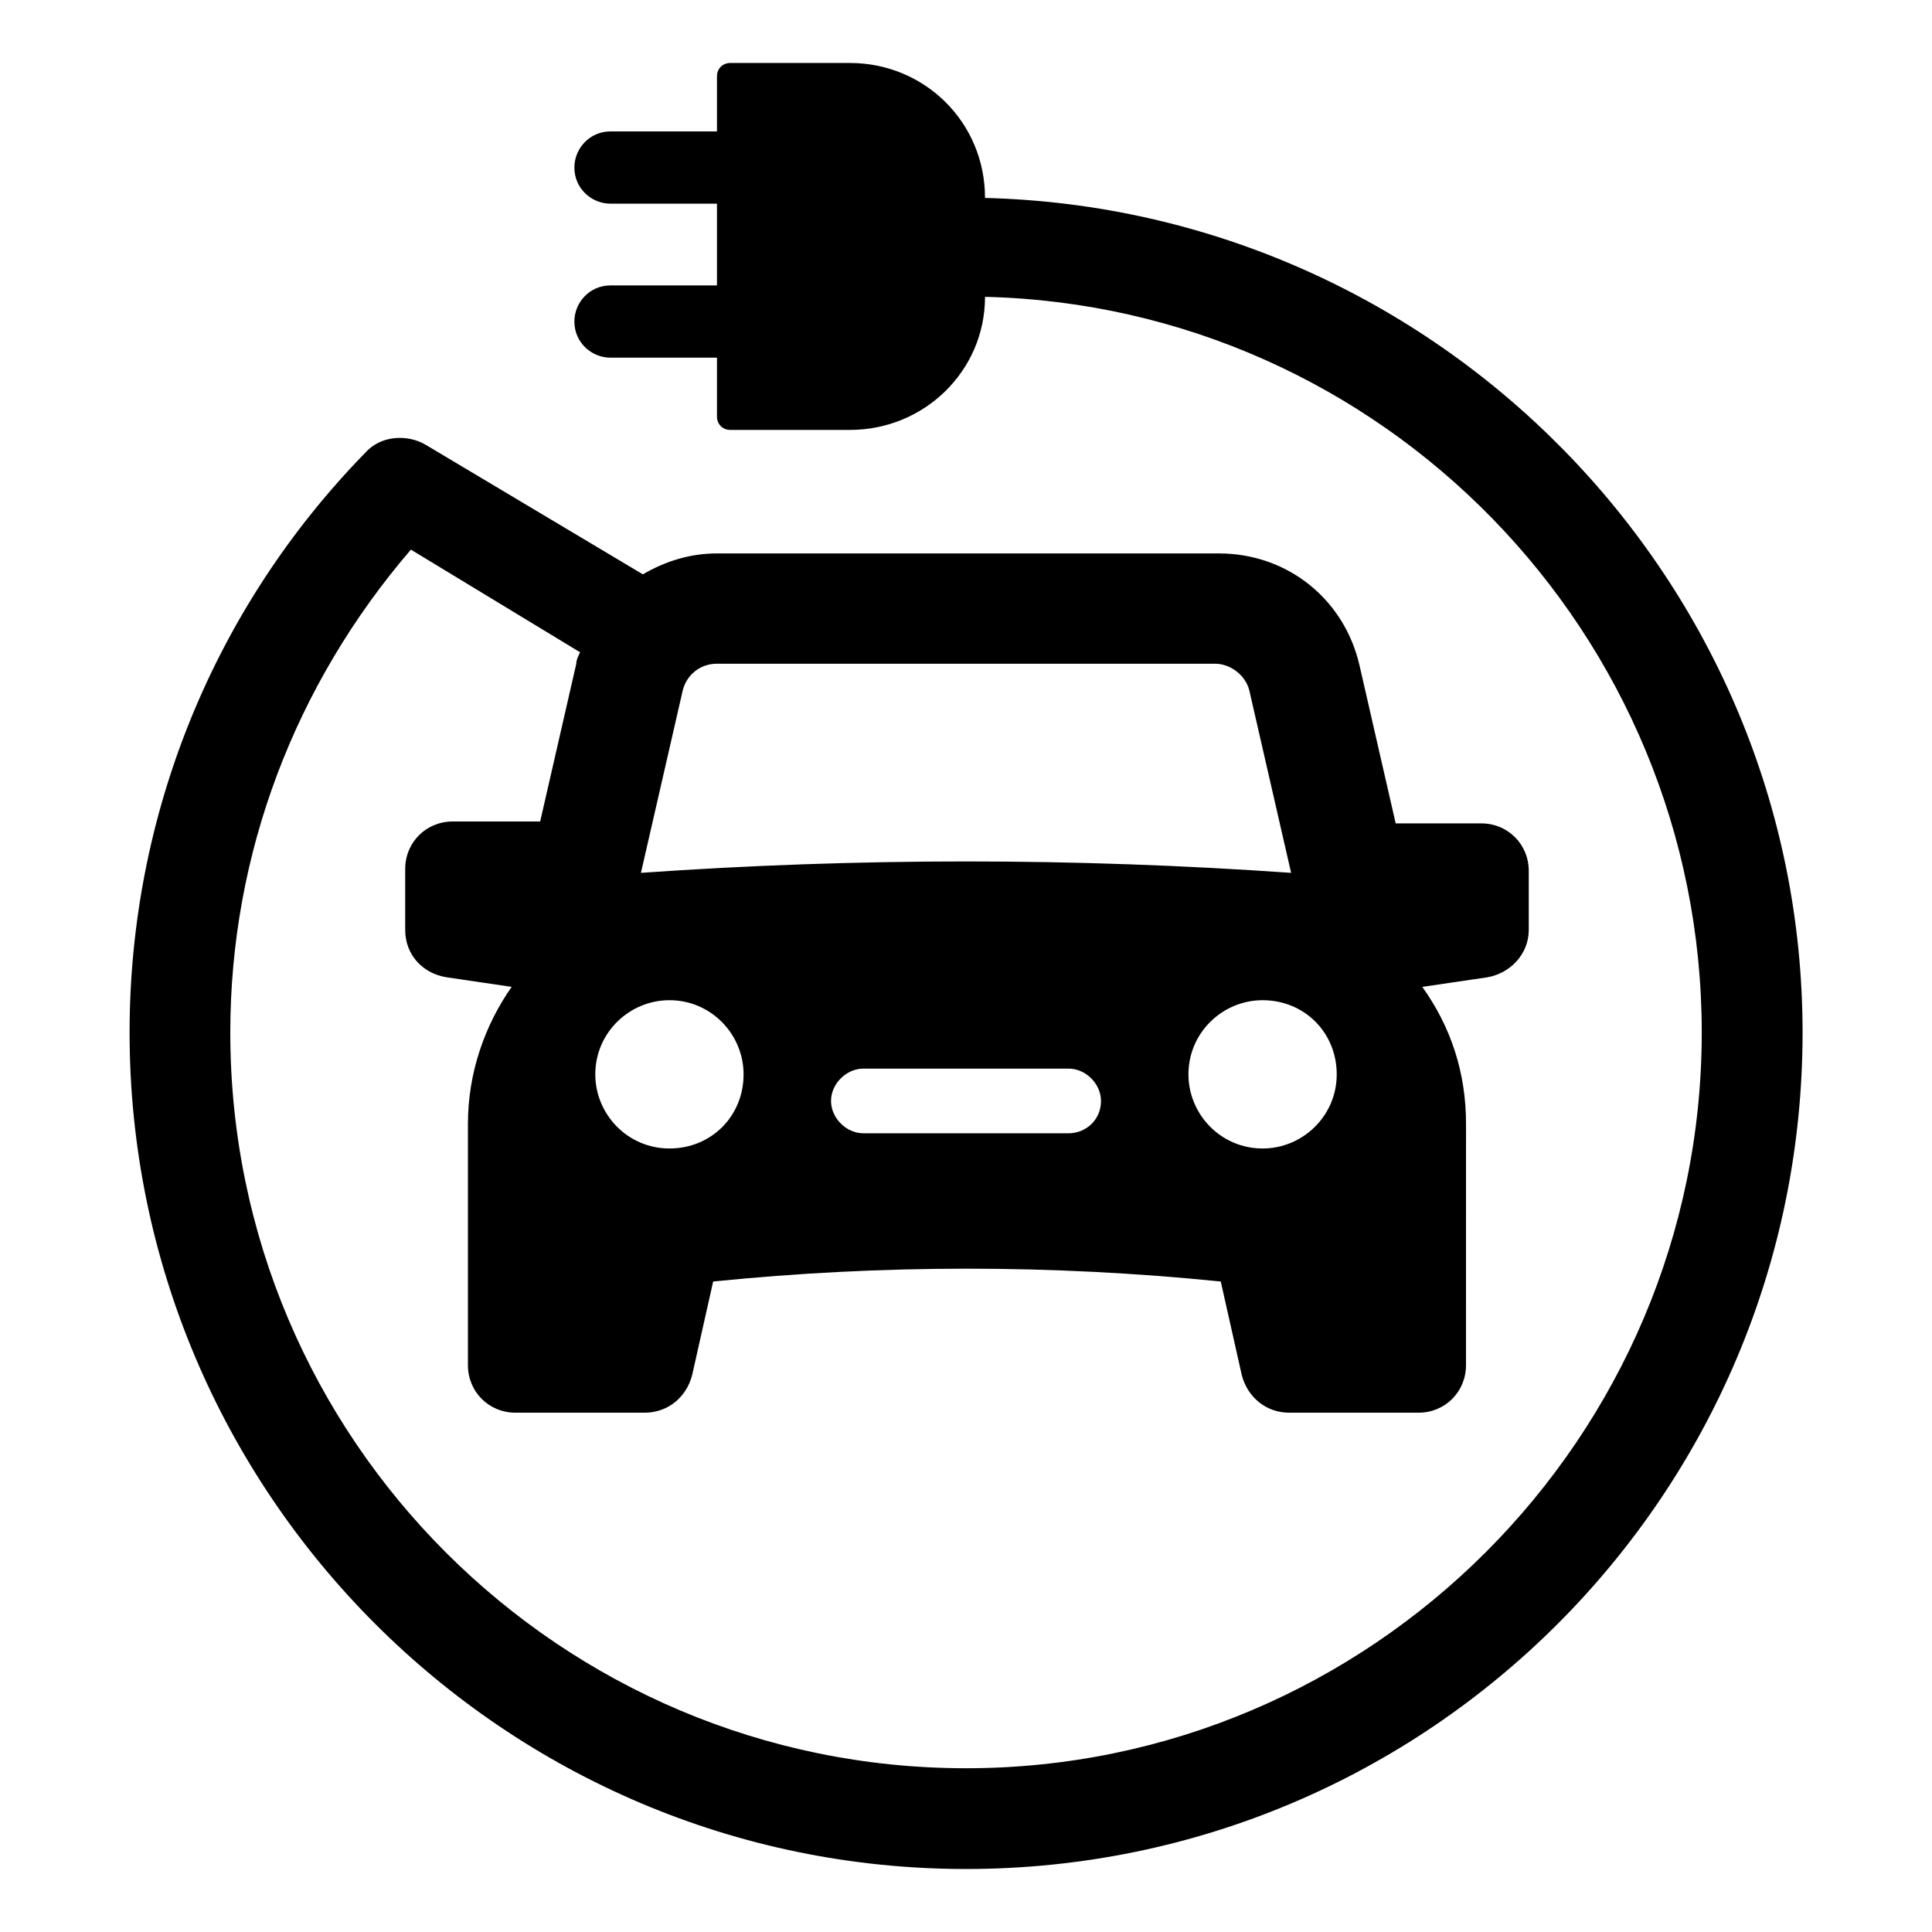
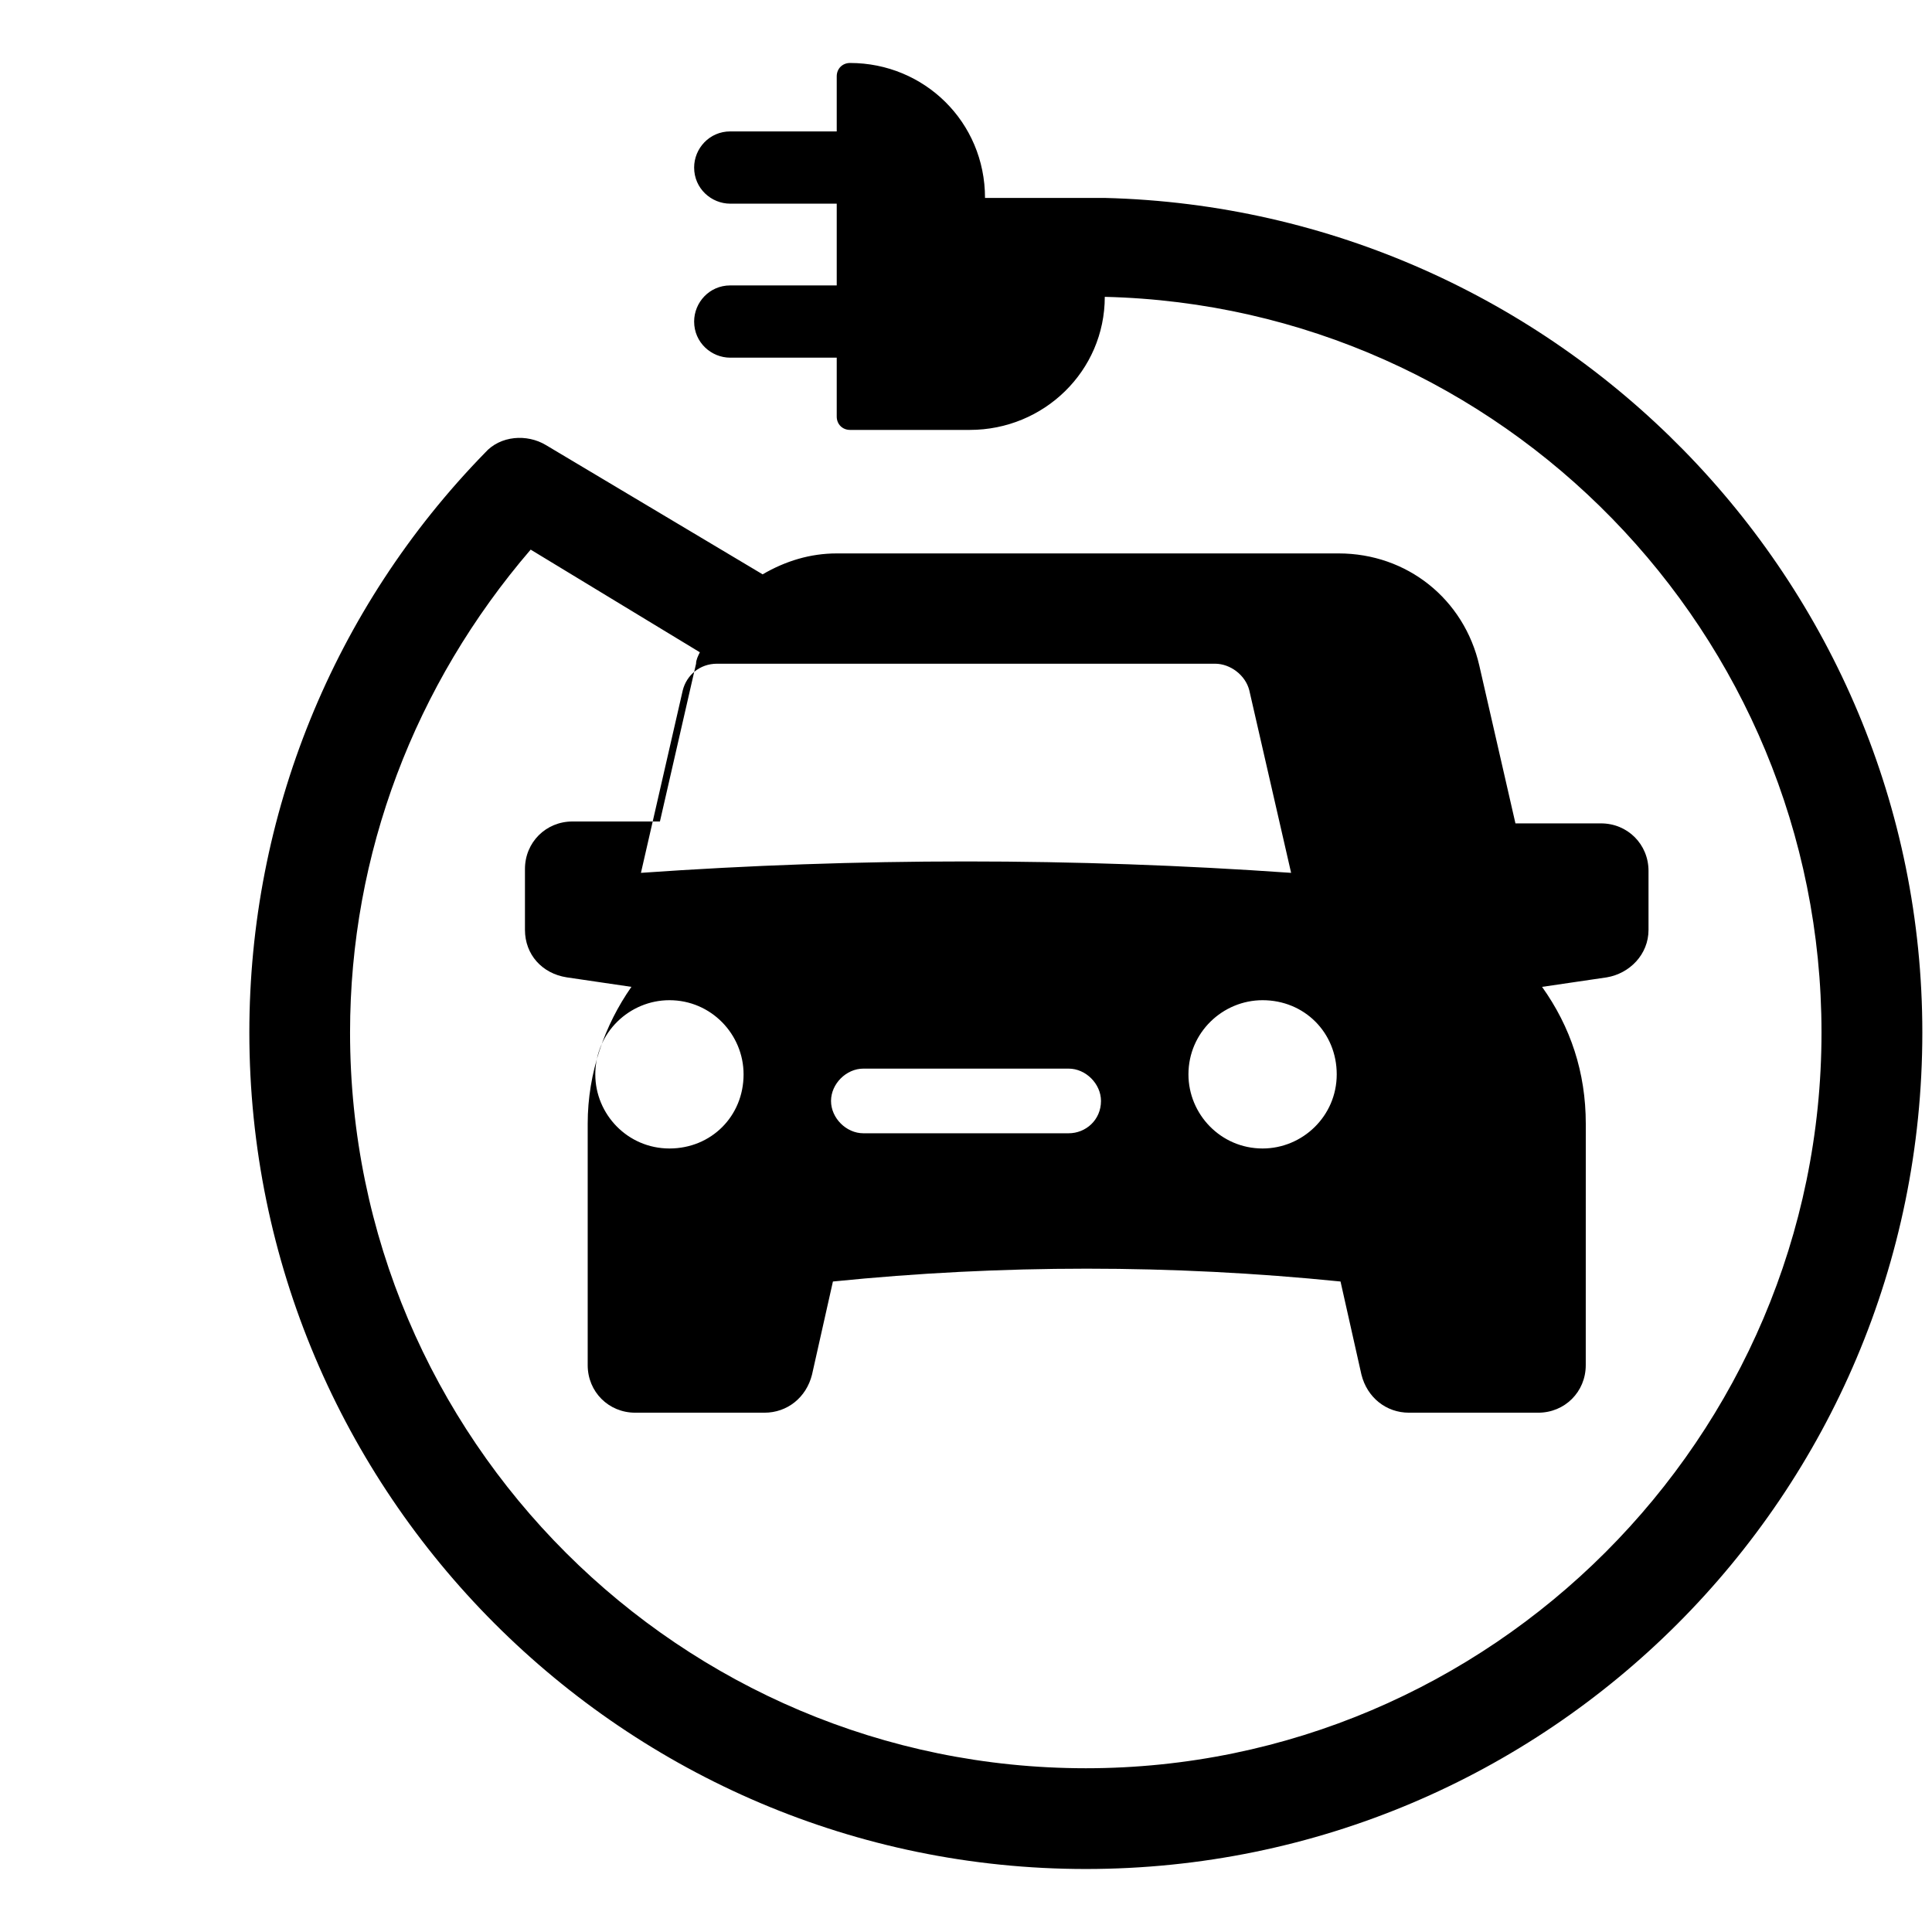
<svg xmlns="http://www.w3.org/2000/svg" fill="#000000" width="800px" height="800px" version="1.1" viewBox="144 144 512 512">
-   <path d="m405.04 196.46c0-20.152-16.121-35.77-35.77-35.77h-31.738c-2.016 0-3.527 1.512-3.527 3.527v14.609h-28.215c-5.543 0-9.574 4.535-9.574 9.574 0 5.543 4.535 9.574 9.574 9.574h28.215v21.664h-28.215c-5.543 0-9.574 4.535-9.574 9.574 0 5.543 4.535 9.574 9.574 9.574h28.215v15.617c0 2.016 1.512 3.527 3.527 3.527h31.738c19.648 0 35.77-15.617 35.77-35.266 105.3 2.519 189.94 89.176 189.94 194.97 0 107.31-87.664 194.97-194.97 194.97-107.31-0.008-194.98-87.168-194.98-194.98 0-47.359 17.129-92.195 47.863-127.97l44.84 27.207c-0.504 1.008-1.008 2.016-1.008 3.023l-9.574 41.816h-23.176c-7.055 0-12.594 5.543-12.594 12.594v16.121c0 6.551 4.535 11.586 11.082 12.594l17.129 2.519c-7.055 10.078-11.586 22.672-11.586 36.273v63.984c0 7.055 5.543 12.594 12.594 12.594h34.258c6.047 0 11.082-4.031 12.594-10.078l5.543-24.688c44.84-4.535 89.68-4.535 134.52 0l5.543 24.688c1.512 6.047 6.551 10.078 12.594 10.078h34.258c7.055 0 12.594-5.543 12.594-12.594l0.008-63.98c0-13.602-4.031-25.695-11.586-36.273l17.129-2.519c6.047-1.008 11.082-6.047 11.082-12.594v-15.621c0-7.055-5.543-12.594-12.594-12.594h-22.672l-9.574-41.816c-4.031-17.633-19.145-29.727-37.281-29.727h-133c-7.055 0-13.602 2.016-19.648 5.543l-57.434-34.258c-5.039-3.023-12.09-2.519-16.121 2.016-40.309 41.309-62.473 96.227-62.473 153.66 0 121.92 99.25 221.68 221.68 221.68s221.68-99.25 221.68-221.68c0-119.91-96.734-218.15-216.64-221.17zm-83.633 251.9c-11.082 0-19.648-9.07-19.648-19.648 0-11.082 9.07-19.648 19.648-19.648 11.082 0 19.648 9.07 19.648 19.648 0.004 11.086-8.562 19.648-19.648 19.648zm105.8-4.031h-54.41c-4.535 0-8.566-4.031-8.566-8.566s4.031-8.566 8.566-8.566h54.41c4.535 0 8.566 4.031 8.566 8.566 0 5.043-4.031 8.566-8.566 8.566zm71.039-15.617c0 11.082-9.07 19.648-19.648 19.648-11.082 0-19.648-9.07-19.648-19.648 0-11.082 9.07-19.648 19.648-19.648 11.082 0 19.648 8.566 19.648 19.648zm-164.24-108.82h132c4.031 0 8.062 3.023 9.07 7.055l11.082 48.367c-28.719-2.016-57.434-3.023-86.152-3.023s-57.434 1.008-86.152 3.023l11.082-48.367c1.008-4.035 4.535-7.055 9.07-7.055z" />
+   <path d="m405.04 196.46c0-20.152-16.121-35.77-35.77-35.77c-2.016 0-3.527 1.512-3.527 3.527v14.609h-28.215c-5.543 0-9.574 4.535-9.574 9.574 0 5.543 4.535 9.574 9.574 9.574h28.215v21.664h-28.215c-5.543 0-9.574 4.535-9.574 9.574 0 5.543 4.535 9.574 9.574 9.574h28.215v15.617c0 2.016 1.512 3.527 3.527 3.527h31.738c19.648 0 35.77-15.617 35.77-35.266 105.3 2.519 189.94 89.176 189.94 194.97 0 107.31-87.664 194.97-194.97 194.97-107.31-0.008-194.98-87.168-194.98-194.98 0-47.359 17.129-92.195 47.863-127.97l44.84 27.207c-0.504 1.008-1.008 2.016-1.008 3.023l-9.574 41.816h-23.176c-7.055 0-12.594 5.543-12.594 12.594v16.121c0 6.551 4.535 11.586 11.082 12.594l17.129 2.519c-7.055 10.078-11.586 22.672-11.586 36.273v63.984c0 7.055 5.543 12.594 12.594 12.594h34.258c6.047 0 11.082-4.031 12.594-10.078l5.543-24.688c44.84-4.535 89.68-4.535 134.52 0l5.543 24.688c1.512 6.047 6.551 10.078 12.594 10.078h34.258c7.055 0 12.594-5.543 12.594-12.594l0.008-63.98c0-13.602-4.031-25.695-11.586-36.273l17.129-2.519c6.047-1.008 11.082-6.047 11.082-12.594v-15.621c0-7.055-5.543-12.594-12.594-12.594h-22.672l-9.574-41.816c-4.031-17.633-19.145-29.727-37.281-29.727h-133c-7.055 0-13.602 2.016-19.648 5.543l-57.434-34.258c-5.039-3.023-12.09-2.519-16.121 2.016-40.309 41.309-62.473 96.227-62.473 153.66 0 121.92 99.25 221.68 221.68 221.68s221.68-99.25 221.68-221.68c0-119.91-96.734-218.15-216.64-221.17zm-83.633 251.9c-11.082 0-19.648-9.07-19.648-19.648 0-11.082 9.07-19.648 19.648-19.648 11.082 0 19.648 9.07 19.648 19.648 0.004 11.086-8.562 19.648-19.648 19.648zm105.8-4.031h-54.41c-4.535 0-8.566-4.031-8.566-8.566s4.031-8.566 8.566-8.566h54.41c4.535 0 8.566 4.031 8.566 8.566 0 5.043-4.031 8.566-8.566 8.566zm71.039-15.617c0 11.082-9.07 19.648-19.648 19.648-11.082 0-19.648-9.07-19.648-19.648 0-11.082 9.07-19.648 19.648-19.648 11.082 0 19.648 8.566 19.648 19.648zm-164.24-108.82h132c4.031 0 8.062 3.023 9.07 7.055l11.082 48.367c-28.719-2.016-57.434-3.023-86.152-3.023s-57.434 1.008-86.152 3.023l11.082-48.367c1.008-4.035 4.535-7.055 9.07-7.055z" />
</svg>